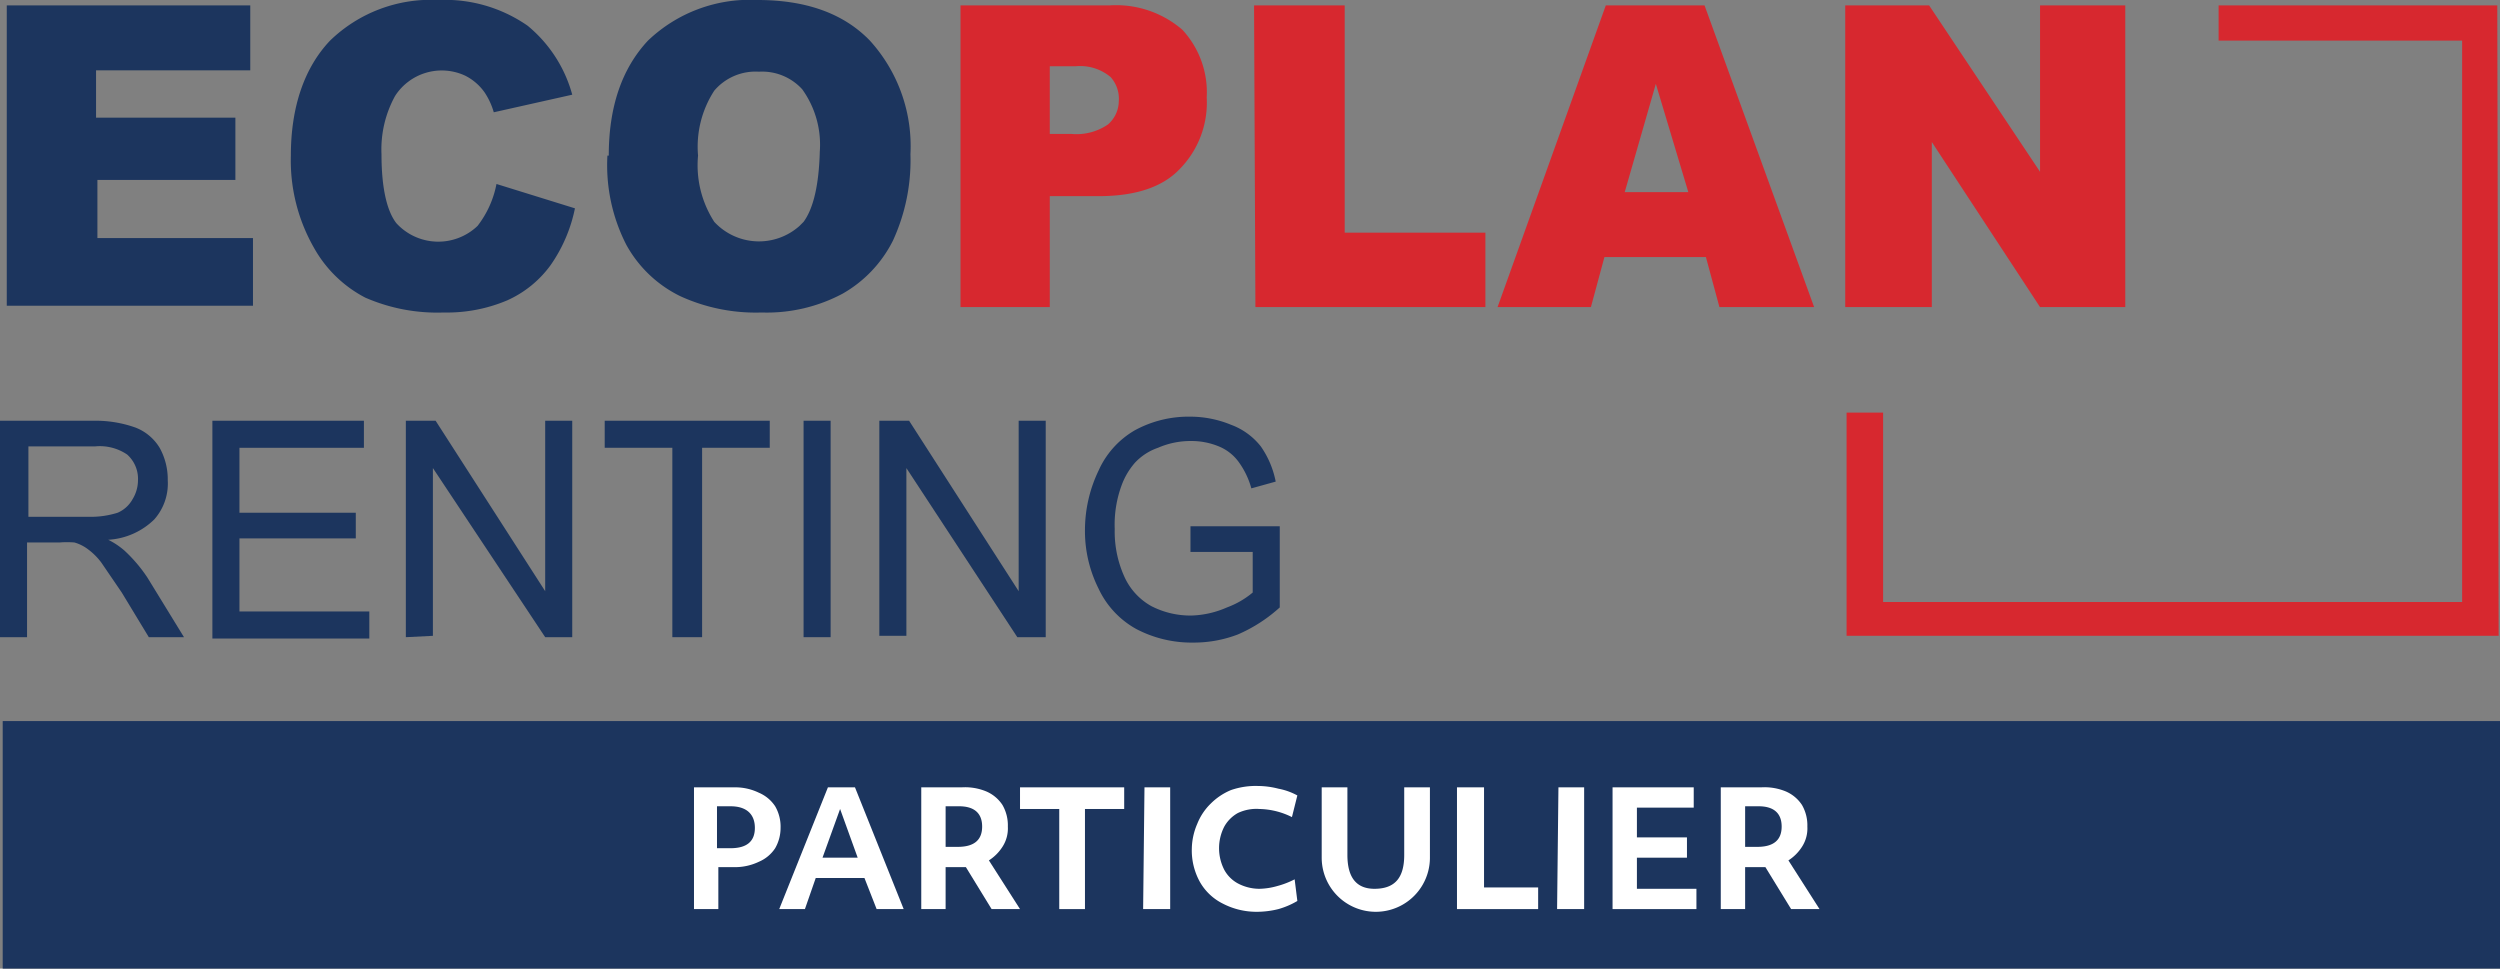
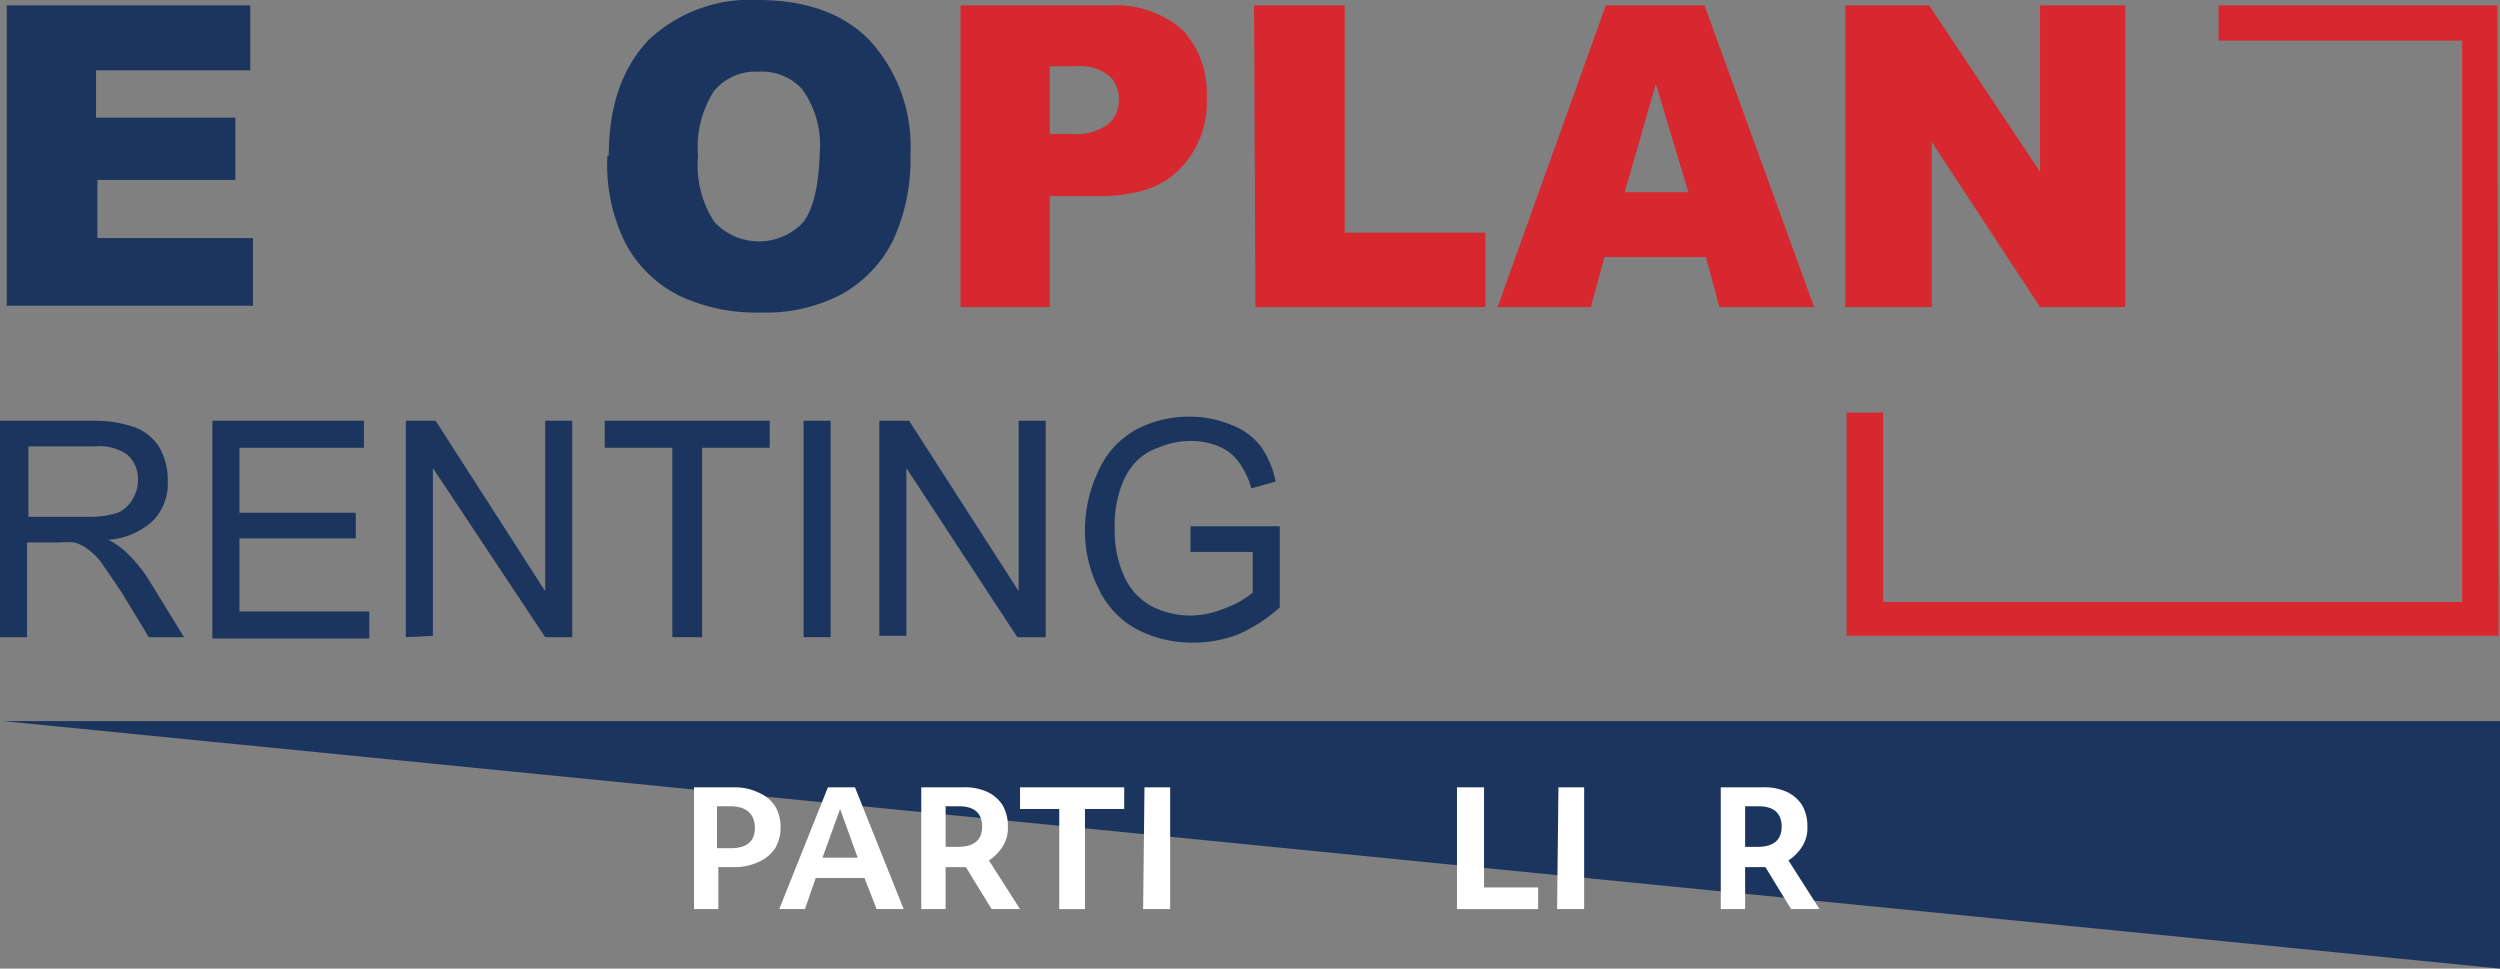
<svg xmlns="http://www.w3.org/2000/svg" width="184.8" height="71.6">
  <rect width="100%" height="100%" fill="#808080" stroke="none" />
-   <path fill="#1c355e" d="M.2 53.3h184.6v18.3H.2z" data-name="Rectangle 16888" />
+   <path fill="#1c355e" d="M.2 53.3h184.6v18.3z" data-name="Rectangle 16888" />
  <path fill="#1c355e" d="M.5.4h18v4.8H7.1v3.5h10.3v4.6H7.2v4.3h11.5v5H.5V.5Z" data-name="Tracé 107888" />
-   <path fill="#1c355e" d="m36.7 13.6 5.8 1.8a11.2 11.2 0 0 1-1.8 4.2 8 8 0 0 1-3.2 2.6 11.4 11.4 0 0 1-4.7.9A13.3 13.3 0 0 1 27 22a9.2 9.2 0 0 1-3.8-3.7 13 13 0 0 1-1.7-6.8c0-3.6 1-6.5 2.9-8.5a10.7 10.7 0 0 1 8-3A10.7 10.7 0 0 1 39 1.9 10 10 0 0 1 42.3 7l-5.8 1.3a5.2 5.2 0 0 0-.7-1.5 3.9 3.9 0 0 0-1.4-1.2 4.1 4.1 0 0 0-5.2 1.5 8.2 8.2 0 0 0-1 4.3c0 2.5.4 4.2 1.1 5.1a4.2 4.2 0 0 0 6 .2 7.3 7.3 0 0 0 1.4-3.1Z" data-name="Tracé 107889" />
  <path fill="#1c355e" d="M45 11.5q0-5.4 2.9-8.5A10.9 10.9 0 0 1 56 0q5.4 0 8.3 3a11.6 11.6 0 0 1 3 8.4 14.2 14.2 0 0 1-1.3 6.4 9.3 9.3 0 0 1-3.7 3.9 11.9 11.9 0 0 1-6 1.4 13.4 13.4 0 0 1-6-1.2 9.1 9.1 0 0 1-4-3.8 12.9 12.9 0 0 1-1.4-6.6Zm6.6 0a7.7 7.7 0 0 0 1.2 4.9 4.5 4.5 0 0 0 6.3.3l.3-.3q1.1-1.5 1.2-5.2a7 7 0 0 0-1.3-4.6 4 4 0 0 0-3.2-1.3 4 4 0 0 0-3.3 1.4 7.6 7.6 0 0 0-1.2 4.8Z" data-name="Tracé 107890" />
  <path fill="#d7282f" d="M71 .4h11a7.5 7.5 0 0 1 5.4 1.8 6.8 6.8 0 0 1 1.8 5 7 7 0 0 1-2 5.3q-1.9 2-6 2h-3.6v8.2H71V.4Zm6.6 9.5h1.6a4.1 4.1 0 0 0 2.7-.7 2.3 2.3 0 0 0 .8-1.7 2.4 2.4 0 0 0-.6-1.8 3.5 3.5 0 0 0-2.6-.8h-1.9v5Z" data-name="Tracé 107891" />
  <path fill="#d7282f" d="M92.7.4h6.7v16.8h10.4v5.5h-17Z" data-name="Tracé 107892" />
  <path fill="#d7282f" d="M126.1 19h-7.5l-1 3.7h-6.9l8-22.3h7.3l8.1 22.3h-7l-1-3.7Zm-1.3-4.8-2.4-8-2.3 8Z" data-name="Tracé 107893" />
  <path fill="#d7282f" d="M136.4.4h6.2l8.2 12.3V.4h6.3v22.3h-6.3l-8-12.2v12.2h-6.4V.4Z" data-name="Tracé 107894" />
  <path fill="#1c355e" d="M0 47.1v-16h7a8.8 8.8 0 0 1 3 .5 3.6 3.6 0 0 1 1.8 1.5 4.8 4.8 0 0 1 .6 2.4 4 4 0 0 1-1 2.9A5.3 5.3 0 0 1 8 39.9a5.6 5.6 0 0 1 1.2.8 10.9 10.9 0 0 1 1.7 2l2.7 4.4h-2.6l-2-3.3-1.5-2.2a4.7 4.7 0 0 0-1-1 3 3 0 0 0-1-.5 6.9 6.9 0 0 0-1.1 0H2v7H0Zm2-8.9h4.5a6.6 6.6 0 0 0 2.2-.3 2.3 2.3 0 0 0 1.1-1 2.7 2.7 0 0 0 .4-1.4 2.4 2.4 0 0 0-.8-1.9A3.6 3.6 0 0 0 7 33H2.1v5.3Z" data-name="Tracé 107895" />
  <path fill="#1c355e" d="M15.7 47.1v-16h11.2v2h-9.2v4.8h8.6v1.9h-8.6v5.4h9.6v2H15.7Z" data-name="Tracé 107896" />
  <path fill="#1c355e" d="M30 47.1v-16h2.2l8.1 12.6V31.1h2v16h-2L32 34.6V47Z" data-name="Tracé 107897" />
  <path fill="#1c355e" d="M49.7 47.1v-14h-5v-2h12.2v2h-5v14Z" data-name="Tracé 107898" />
  <path fill="#1c355e" d="M59.4 47.1v-16h2v16Z" data-name="Tracé 107899" />
  <path fill="#1c355e" d="M65 47.1v-16h2.2l8.1 12.6V31.1h2v16h-2.1L67 34.6V47h-2Z" data-name="Tracé 107900" />
  <path fill="#1c355e" d="M88 40.9v-2h6.6v6a11.2 11.2 0 0 1-3.1 2 9.1 9.1 0 0 1-3.3.6 8.8 8.8 0 0 1-4.2-1 6.6 6.6 0 0 1-2.8-3 9.5 9.5 0 0 1-1-4.3 10.2 10.2 0 0 1 1-4.4 6.5 6.5 0 0 1 2.7-3 8.3 8.3 0 0 1 4.1-1 7.9 7.9 0 0 1 3 .6 5 5 0 0 1 2.2 1.6 6.8 6.8 0 0 1 1.1 2.6l-1.8.5a6 6 0 0 0-.9-1.9 3.4 3.4 0 0 0-1.5-1.2 5.3 5.3 0 0 0-2.1-.4 6 6 0 0 0-2.4.5 4.2 4.2 0 0 0-1.7 1.1 5.3 5.3 0 0 0-1 1.7 8.4 8.4 0 0 0-.5 3.2 8.1 8.1 0 0 0 .7 3.5 4.7 4.7 0 0 0 2 2.2 6.3 6.3 0 0 0 3 .7 7 7 0 0 0 2.6-.6 6.4 6.4 0 0 0 1.9-1.1v-3H88Z" data-name="Tracé 107901" />
  <path fill="#d7282f" d="M184.6.4H164V3h18v41.5h-42.8v-14h-2.7V47h48.2Z" data-name="Tracé 107902" />
  <path fill="#fff" d="M51.3 58.2h3a4 4 0 0 1 1.8.4 2.7 2.7 0 0 1 1.2 1 3 3 0 0 1 .4 1.6 3 3 0 0 1-.4 1.5 2.7 2.7 0 0 1-1.2 1 4.1 4.1 0 0 1-1.8.4h-1.2v3.1h-1.8Zm2.7 4.5c1.2 0 1.8-.5 1.8-1.5s-.6-1.6-1.8-1.6h-1v3.1h1Z" data-name="Tracé 107903" />
  <path fill="#fff" d="M61.2 58.2h2l3.6 9h-2l-.9-2.3h-3.6l-.8 2.3h-1.9Zm2.2 5.2-1.3-3.6-1.3 3.6h2.6Z" data-name="Tracé 107904" />
  <path fill="#fff" d="M68 58.2h3.1a4.1 4.1 0 0 1 1.8.3 2.7 2.7 0 0 1 1.2 1 3 3 0 0 1 .4 1.6 2.5 2.5 0 0 1-.4 1.5 3.3 3.3 0 0 1-1 1l2.3 3.6h-2.1l-1.9-3.1h-1.5v3.1h-1.8v-9Zm2.8 4.4c1.2 0 1.8-.5 1.8-1.5s-.6-1.5-1.7-1.5h-1v3h1Z" data-name="Tracé 107905" />
  <path fill="#fff" d="M78.3 59.8h-2.9v-1.6h7.7v1.6h-2.9v7.4h-1.9v-7.4Z" data-name="Tracé 107906" />
  <path fill="#fff" d="M84.6 58.2h1.9v9h-2Z" data-name="Tracé 107907" />
-   <path fill="#fff" d="M88.7 65.2a4.8 4.8 0 0 1-.6-2.5 4.8 4.8 0 0 1 .4-1.8 4.3 4.3 0 0 1 1-1.5 4.6 4.6 0 0 1 1.5-1 5.6 5.6 0 0 1 2-.3 6.1 6.1 0 0 1 1.5.2 4.7 4.7 0 0 1 1.4.5l-.4 1.6a5.6 5.6 0 0 0-2.4-.6 3.2 3.2 0 0 0-1.6.3 2.6 2.6 0 0 0-1 1 3.5 3.5 0 0 0 0 3.2 2.5 2.5 0 0 0 1 1 3.4 3.4 0 0 0 1.6.4 5.1 5.1 0 0 0 1.3-.2 6.3 6.3 0 0 0 1.3-.5l.2 1.6a5.9 5.9 0 0 1-1.4.6 6.6 6.6 0 0 1-1.6.2 5.4 5.4 0 0 1-2.5-.6 4 4 0 0 1-1.7-1.6Z" data-name="Tracé 107908" />
-   <path fill="#fff" d="M97.6 58.2h2v5q0 2.5 2 2.5c1.5 0 2.2-.8 2.2-2.5v-5h1.9v5.2a4 4 0 1 1-8 0v-5.2Z" data-name="Tracé 107909" />
  <path fill="#fff" d="M107.7 58.2h2v7.4h4v1.6h-6v-9Z" data-name="Tracé 107910" />
  <path fill="#fff" d="M115.2 58.2h1.9v9h-2Z" data-name="Tracé 107911" />
-   <path fill="#fff" d="M119.2 58.2h6v1.5H121v2.2h3.7v1.5H121v2.3h4.4v1.5h-6.2v-9Z" data-name="Tracé 107912" />
  <path fill="#fff" d="M127.2 58.2h3a4.1 4.1 0 0 1 1.8.3 2.7 2.7 0 0 1 1.2 1 3 3 0 0 1 .4 1.6 2.5 2.5 0 0 1-.4 1.5 3.3 3.3 0 0 1-1 1l2.3 3.6h-2.1l-1.9-3.1H129v3.1h-1.8v-9Zm2.7 4.4c1.2 0 1.8-.5 1.8-1.5s-.6-1.5-1.7-1.5h-1v3h1Z" data-name="Tracé 107913" />
</svg>